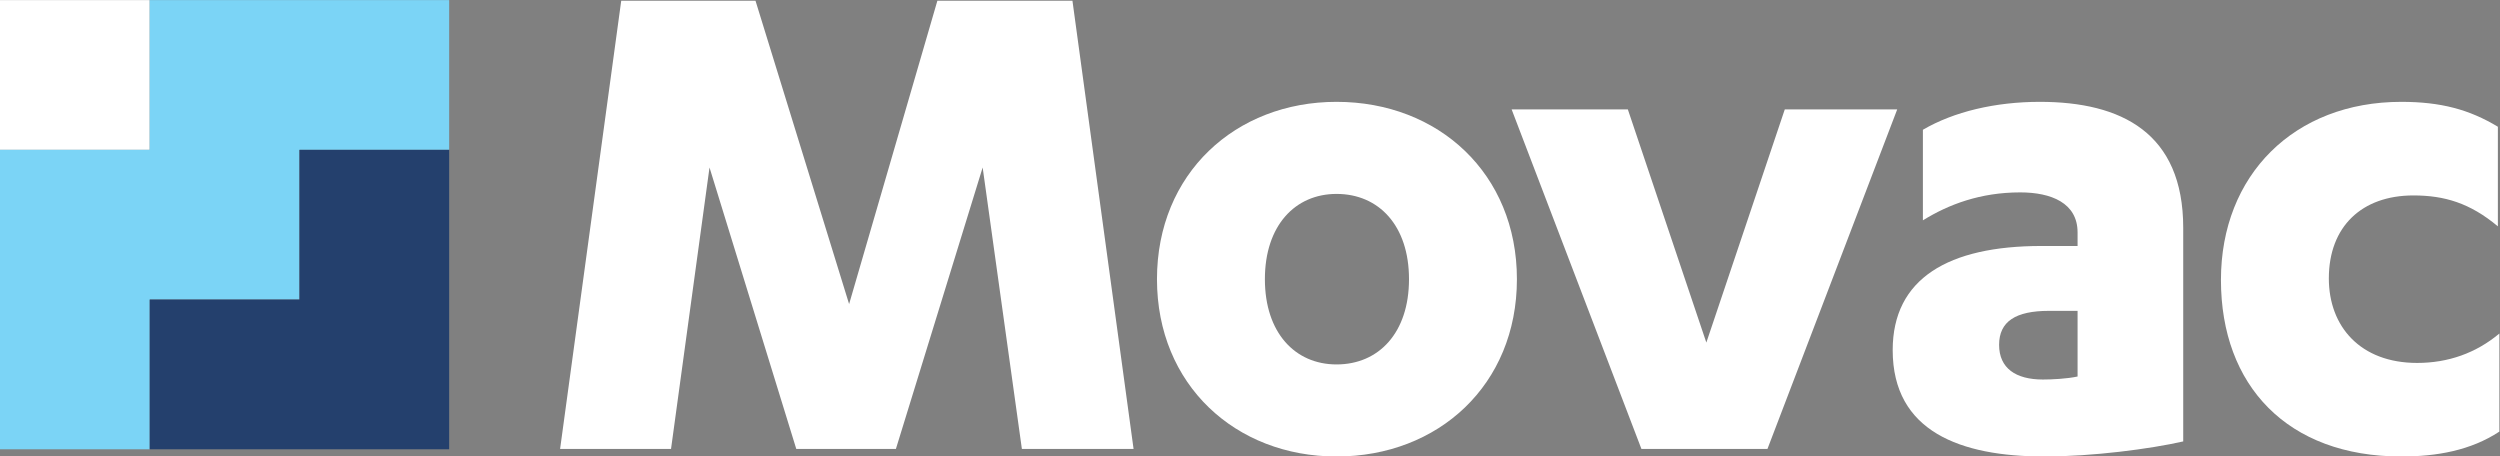
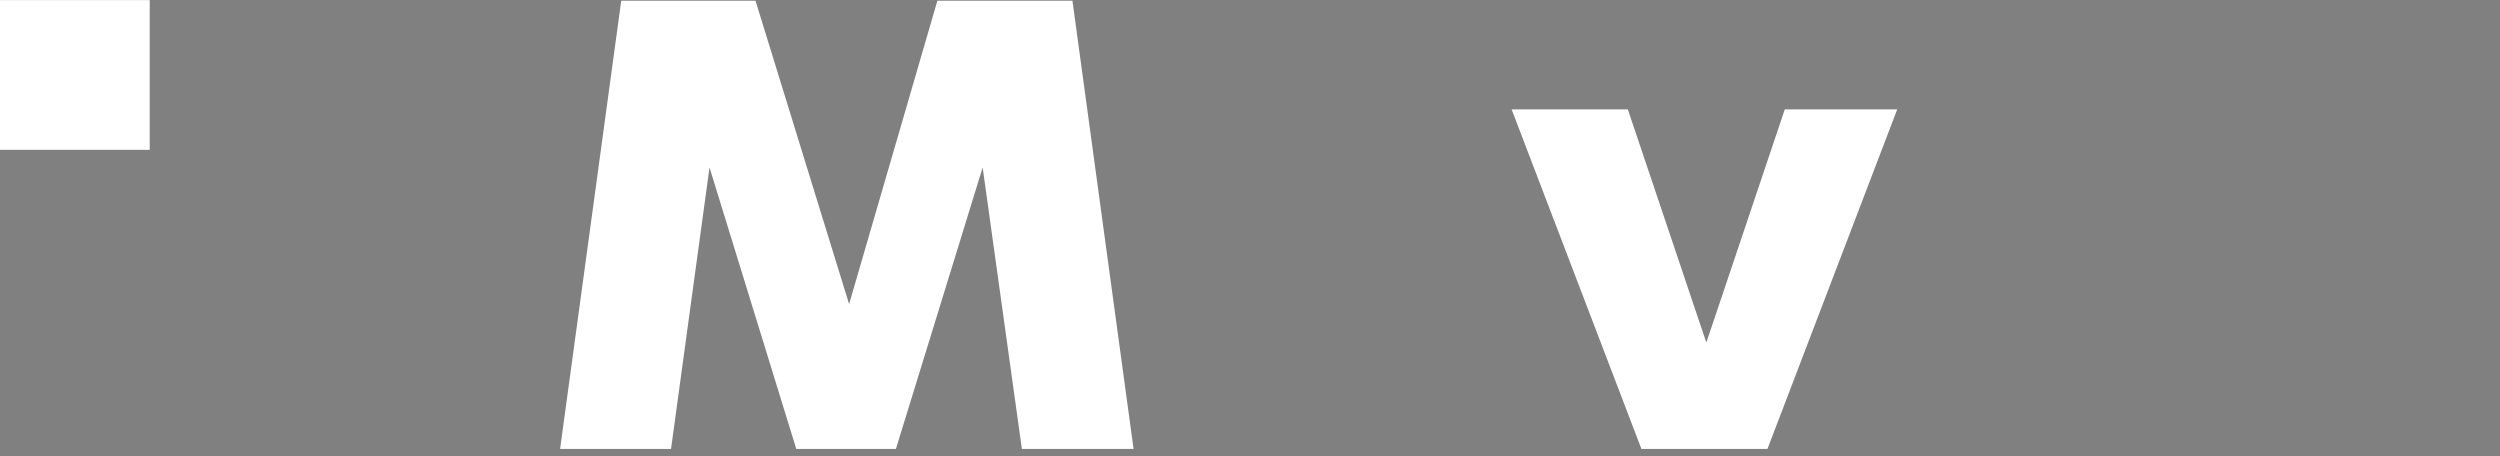
<svg xmlns="http://www.w3.org/2000/svg" viewBox="0 0 530.053 96.787" height="96.787" width="530.053" xml:space="preserve" id="svg2">
  <rect x="0" y="0" width="530.053" height="96.787" fill="#808080" stroke="none" />
  <defs id="defs6" />
  <g transform="matrix(1.333,0,0,-1.333,0,96.787)" id="g10">
    <g transform="scale(0.1)" id="g12">
      <path id="path14" style="fill:#ffffff;fill-opacity:1;fill-rule:nonzero;stroke:none" d="M 1266.53,11.992 1128.52,459.68 1067.31,11.992 H 890.859 L 988.09,724.879 h 213.59 l 148.87,-482.457 140.39,482.457 h 214.85 l 97.22,-712.887 h -177.65 l -62.39,447.688 -138,-447.688 h -158.44" />
-       <path id="path16" style="fill:#ffffff;fill-opacity:1;fill-rule:nonzero;stroke:none" d="m 2125.86,417.648 c -65.97,0 -113.98,-50.386 -113.98,-135.617 0,-85.207 48.01,-135.593 113.98,-135.593 67.23,0 115.24,50.386 115.24,135.593 0,85.231 -48.01,135.617 -115.24,135.617 z m 0,146.45 c 162.07,0 286.88,-114.028 286.88,-282.067 C 2412.74,114.016 2287.93,0 2125.86,0 c -160.82,0 -285.62,114.016 -285.62,282.031 0,168.039 124.8,282.067 285.62,282.067" />
      <path id="path18" style="fill:#ffffff;fill-opacity:1;fill-rule:nonzero;stroke:none" d="M 2610.79,11.992 2404.34,552.07 h 184.84 l 124.85,-370.859 124.76,370.859 h 178.83 L 2811.22,11.992 h -200.43" />
-       <path id="path20" style="fill:#ffffff;fill-opacity:1;fill-rule:nonzero;stroke:none" d="m 3304.5,231.641 h -45.59 c -52.81,0 -79.22,-16.809 -79.22,-54.032 0,-37.179 26.41,-55.187 69.61,-55.187 14.42,0 38.4,1.164 55.2,4.797 z m 0,124.797 c 0,46.839 -42,63.632 -91.21,63.632 -63.6,0 -114.03,-19.211 -154.81,-44.449 V 519.68 c 49.22,28.789 115.2,44.418 186.02,44.418 129.65,0 228.04,-49.219 228.04,-200.43 V 23.977 C 3419.73,11.992 3328.52,0 3251.68,0 c -133.2,0 -241.25,39.609 -241.25,169.219 0,114.023 88.83,165.613 236.49,165.613 h 57.58 v 21.606" />
-       <path id="path22" style="fill:#ffffff;fill-opacity:1;fill-rule:nonzero;stroke:none" d="m 3973.01,366.051 c -44.41,37.226 -85.23,49.179 -134.41,49.179 -81.64,0 -134.45,-49.179 -134.45,-131.988 0,-76.844 50.43,-134.422 140.43,-134.422 49.21,0 93.63,15.586 130.82,46.793 V 39.609 C 3929.81,9.609 3875.79,0 3819.38,0 c -181.21,0 -286.84,112.813 -286.84,280.859 0,166.789 116.41,283.239 286.84,283.239 62.42,0 108.01,-12.028 153.63,-39.61 V 366.051" />
      <path id="path24" style="fill:#ffffff;fill-opacity:1;fill-rule:nonzero;stroke:none" d="M 0,725.93 H 238.121 V 487.77 H 0 v 238.16" />
-       <path id="path26" style="fill:#7bd4f6;fill-opacity:1;fill-rule:nonzero;stroke:none" d="M 476.289,725.93 H 238.129 V 487.77 H 0 V 11.477 H 238.129 V 249.648 h 238.16 V 487.77 H 714.418 V 725.93 H 476.289" />
-       <path id="path28" style="fill:#24406d;fill-opacity:1;fill-rule:nonzero;stroke:none" d="M 476.289,487.77 V 249.648 H 238.129 V 11.477 H 714.418 V 487.77 H 476.289" />
    </g>
  </g>
</svg>